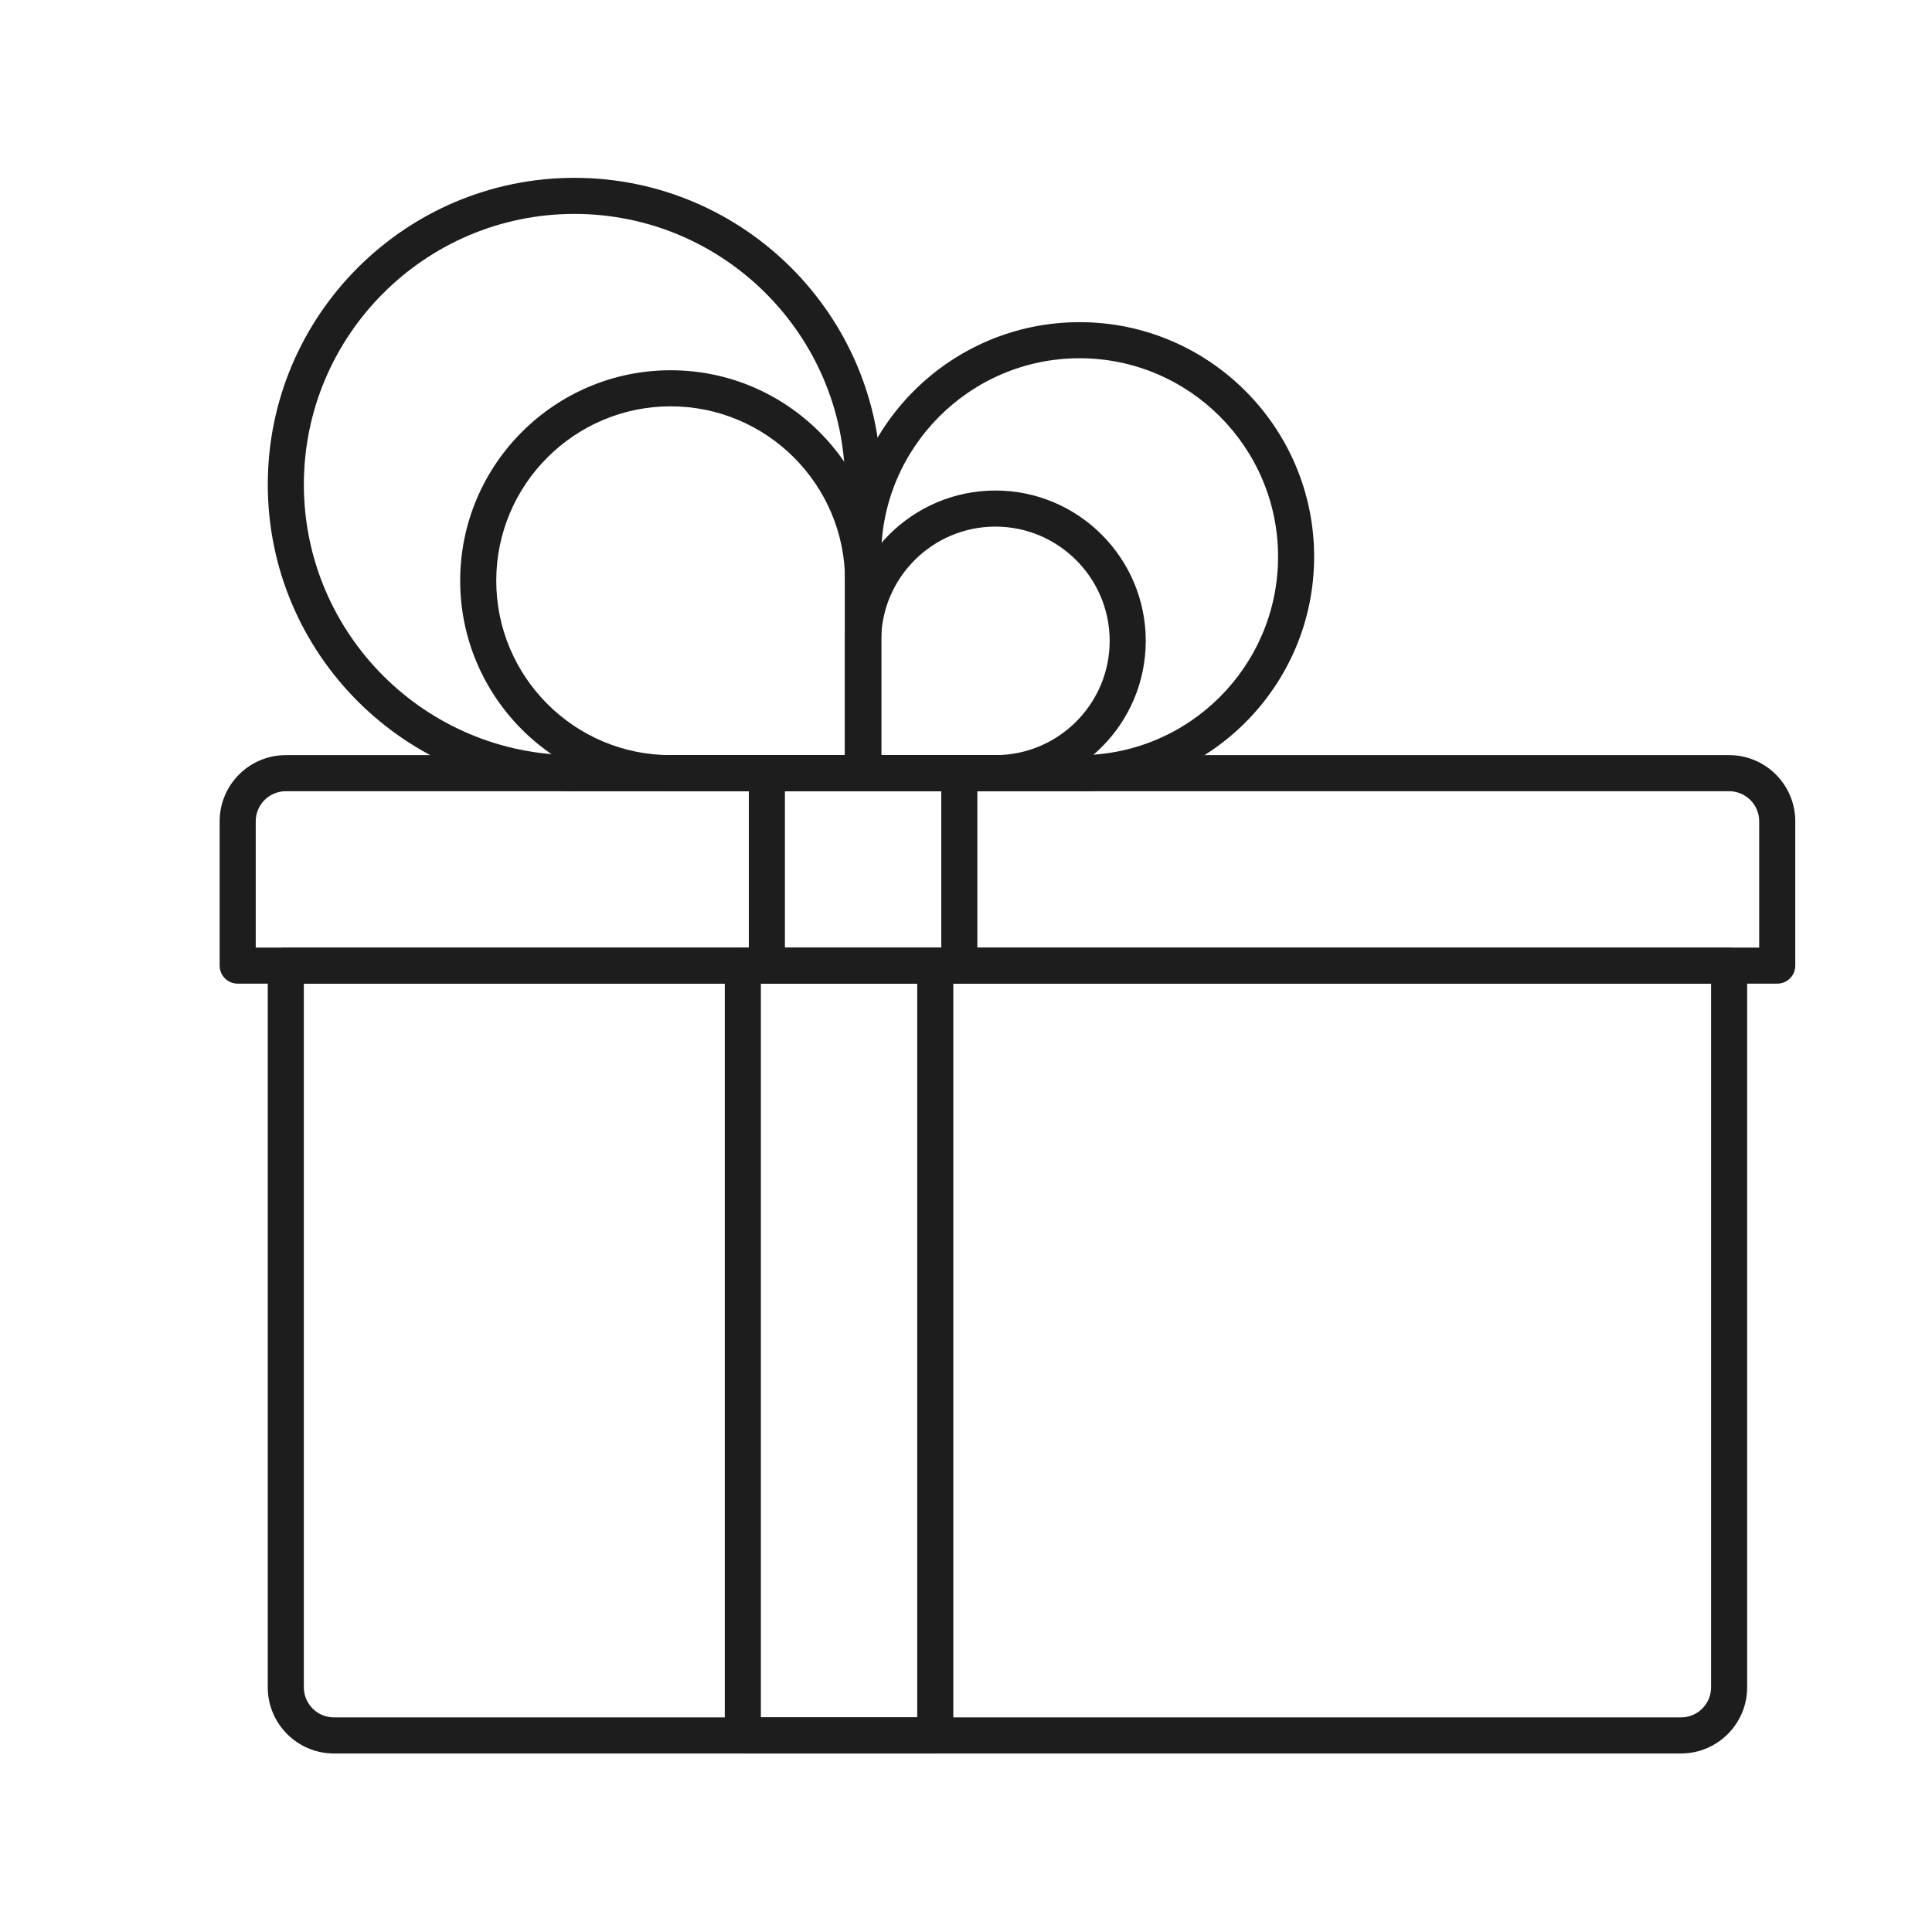
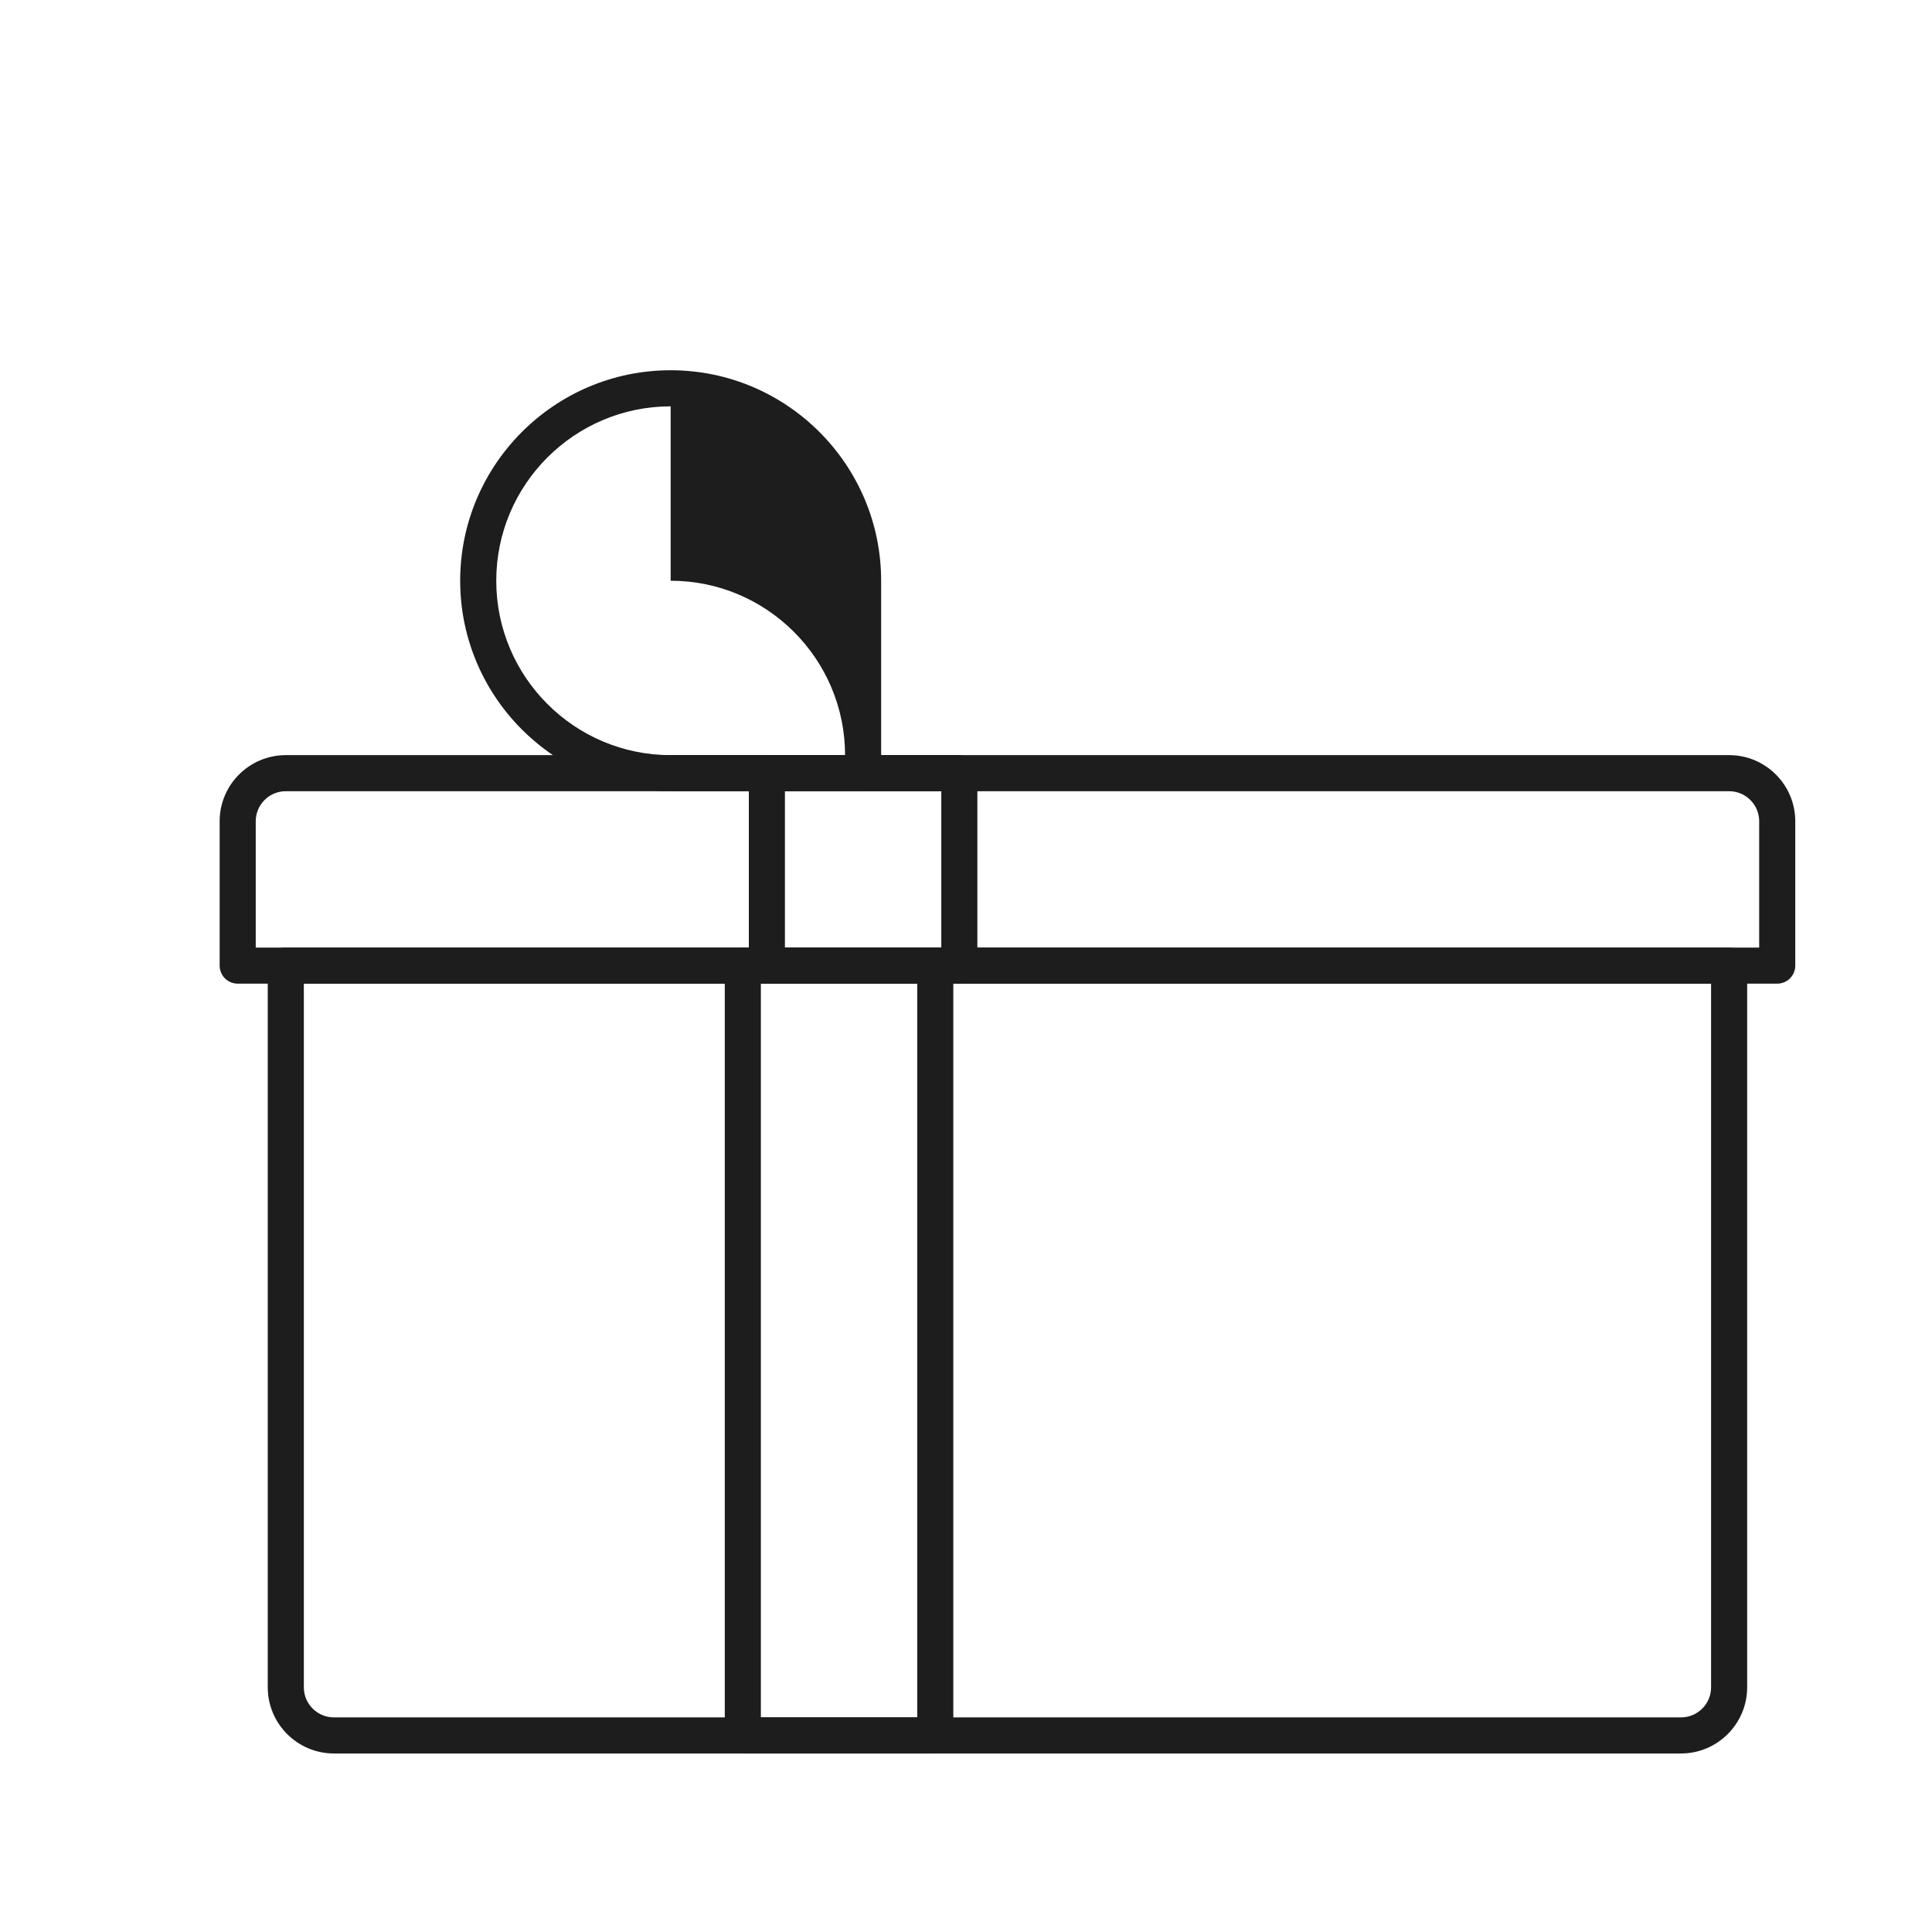
<svg xmlns="http://www.w3.org/2000/svg" id="uuid-c91643b9-cf09-47b8-8aaa-1ca831f6e9c8" width="80.315" height="80.035" viewBox="0 0 80.315 80.035">
  <path d="M69.881,72.895H13.881c-1.517,0-2.75-1.234-2.75-2.75v-30.003c0-.413.336-.75.75-.75h60c.414,0,.75.337.75.75v30.003c0,1.516-1.233,2.75-2.75,2.75ZM12.631,40.892v29.253c0,.69.561,1.25,1.25,1.25h56c.69,0,1.25-.56,1.25-1.25v-29.253H12.631Z" style="fill:#1d1d1d;" />
  <path d="M73.881,40.892H9.881c-.414,0-.75-.335-.75-.75v-6c0-1.517,1.233-2.75,2.75-2.75h60c1.517,0,2.75,1.233,2.75,2.75v6c0,.415-.336.75-.75.75ZM10.631,39.392h62.5v-5.25c0-.689-.56-1.25-1.25-1.25H11.881c-.689,0-1.25.561-1.25,1.25v5.25Z" style="fill:#1d1d1d;" />
  <path d="M38.88,72.895h-8c-.414,0-.75-.336-.75-.75v-32.003c0-.413.336-.75.75-.75h8c.414,0,.75.337.75.75v32.003c0,.414-.336.75-.75.75ZM31.63,71.395h6.5v-30.503h-6.5v30.503Z" style="fill:#1d1d1d;" />
  <path d="M39.88,40.892h-8c-.414,0-.75-.335-.75-.75v-8c0-.413.336-.75.75-.75h8c.414,0,.75.337.75.75v8c0,.415-.336.75-.75.75ZM32.63,39.392h6.5v-6.5h-6.5v6.5Z" style="fill:#1d1d1d;" />
-   <path d="M35.881,32.892h-12c-7.03,0-12.749-5.72-12.749-12.75,0-7.029,5.719-12.749,12.749-12.749s12.75,5.72,12.75,12.749v12c0,.415-.336.75-.75.75ZM23.881,8.893c-6.203,0-11.249,5.047-11.249,11.249,0,6.204,5.046,11.25,11.249,11.25h11.25v-11.25c0-6.202-5.047-11.249-11.25-11.249Z" style="fill:#1d1d1d;" />
-   <path d="M35.88,32.892h-8c-4.825,0-8.75-3.925-8.75-8.75,0-4.824,3.925-8.75,8.75-8.75s8.75,3.926,8.75,8.75v8c0,.415-.336.75-.75.75ZM27.88,16.892c-3.998,0-7.25,3.253-7.25,7.25,0,3.999,3.252,7.25,7.25,7.25h7.25v-7.25c0-3.997-3.252-7.25-7.25-7.25Z" style="fill:#1d1d1d;" />
-   <path d="M44.88,32.893h-9c-.414,0-.75-.335-.75-.75v-9c0-5.376,4.374-9.75,9.75-9.75s9.75,4.374,9.75,9.75c0,5.377-4.374,9.75-9.75,9.75ZM36.63,31.393h8.25c4.549,0,8.25-3.7,8.25-8.25,0-4.548-3.701-8.25-8.25-8.25-4.549,0-8.25,3.702-8.25,8.25v8.25Z" style="fill:#1d1d1d;" />
-   <path d="M41.38,32.892h-5.5c-.414,0-.75-.335-.75-.75v-5.5c0-3.445,2.804-6.25,6.25-6.25s6.25,2.805,6.25,6.25c0,3.446-2.804,6.25-6.25,6.25ZM36.63,31.392h4.75c2.619,0,4.75-2.13,4.75-4.75,0-2.618-2.131-4.75-4.75-4.75-2.619,0-4.75,2.132-4.75,4.75v4.75Z" style="fill:#1d1d1d;" />
+   <path d="M35.88,32.892h-8c-4.825,0-8.75-3.925-8.75-8.75,0-4.824,3.925-8.75,8.75-8.75s8.75,3.926,8.75,8.75v8c0,.415-.336.75-.75.75ZM27.88,16.892c-3.998,0-7.25,3.253-7.25,7.25,0,3.999,3.252,7.25,7.25,7.25h7.25c0-3.997-3.252-7.25-7.25-7.25Z" style="fill:#1d1d1d;" />
</svg>